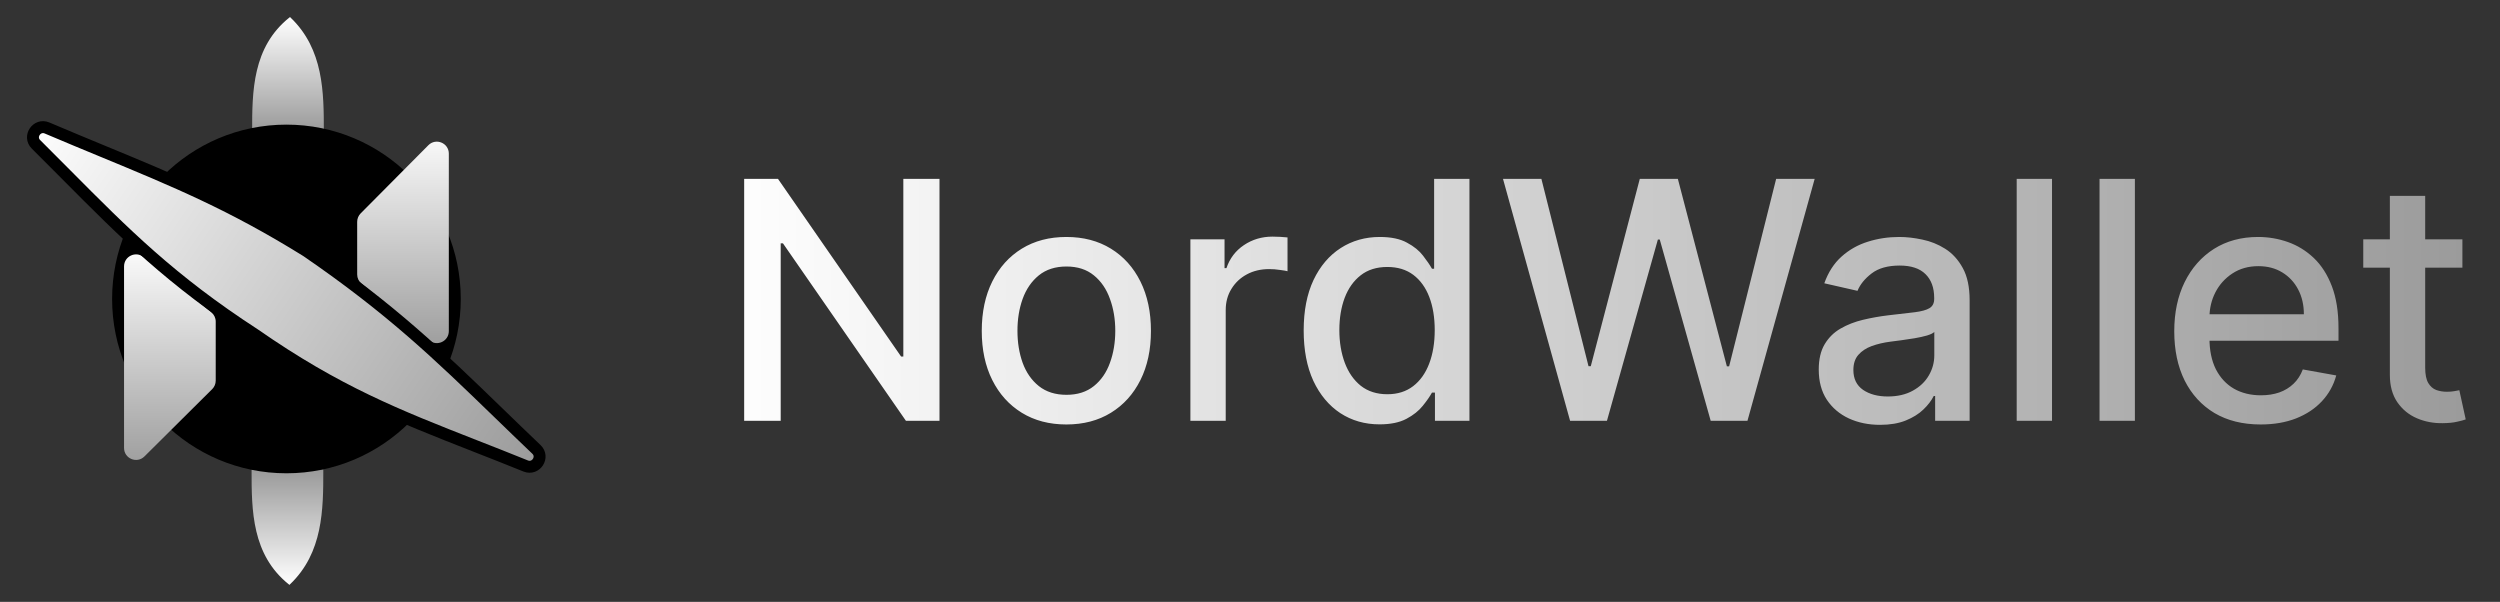
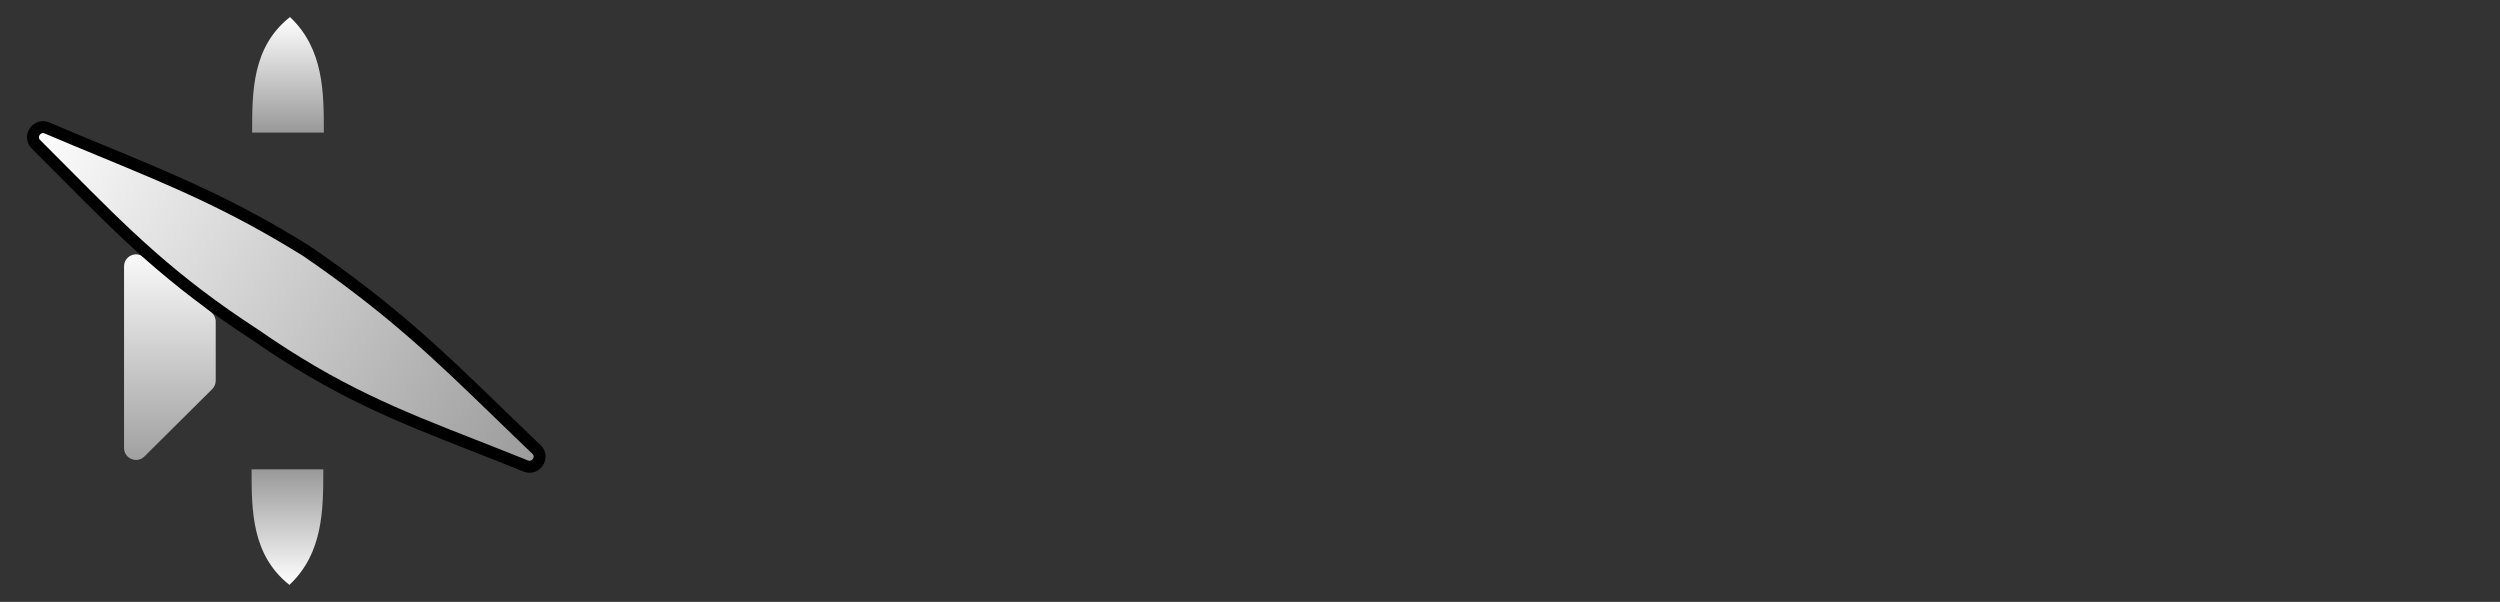
<svg xmlns="http://www.w3.org/2000/svg" width="108" height="26" viewBox="0 0 108 26" fill="none">
  <rect x="0" y="0" width="108" height="26" fill="#333333" stroke="none" />
  <path d="M13.947 5.685C13.947 3.983 13.933 2.142 12.525 0.793C10.95 2.059 10.935 3.94 10.935 5.685L13.947 5.685Z" fill="url(#paint0_linear_1_211)" stroke="url(#paint1_linear_1_211)" stroke-width="0.086" />
  <path d="M13.924 20.317C13.924 22.02 13.91 23.861 12.501 25.21C10.927 23.944 10.911 22.063 10.911 20.317H13.924Z" fill="url(#paint2_linear_1_211)" stroke="url(#paint3_linear_1_211)" stroke-width="0.086" />
-   <circle cx="12.374" cy="12.915" r="7.273" fill="black" stroke="black" stroke-width="0.516" />
  <path d="M5.359 11.507C5.359 11.072 5.865 10.831 6.202 11.106L9.129 13.492C9.249 13.59 9.319 13.737 9.319 13.892V16.445C9.319 16.582 9.264 16.714 9.166 16.811L6.24 19.718C5.914 20.042 5.359 19.811 5.359 19.352V11.507Z" fill="url(#paint4_linear_1_211)" />
-   <path d="M15.43 9.582C15.43 9.446 15.484 9.315 15.58 9.218L18.506 6.273C18.831 5.946 19.389 6.176 19.389 6.637V14.306C19.389 14.744 18.877 14.983 18.541 14.702L15.615 12.253C15.497 12.155 15.43 12.009 15.43 11.857V9.582Z" fill="url(#paint5_linear_1_211)" />
  <path d="M13.243 10.845L13.243 10.845L13.233 10.839C10.014 8.839 7.575 7.831 4.453 6.54C3.693 6.226 2.892 5.895 2.03 5.528C1.596 5.344 1.215 5.898 1.554 6.235C2.009 6.687 2.44 7.121 2.857 7.541C5.389 10.09 7.391 12.106 11.005 14.45C14.563 16.926 17.184 17.954 20.509 19.258C21.207 19.531 21.936 19.817 22.711 20.131C23.151 20.309 23.521 19.744 23.174 19.414C22.589 18.857 22.044 18.329 21.52 17.821C18.964 15.347 16.92 13.368 13.243 10.845Z" fill="url(#paint6_linear_1_211)" stroke="black" stroke-width="0.516" />
-   <path d="M40.586 7.726V18.179H39.136L33.823 10.512H33.726V18.179H32.148V7.726H33.608L38.927 15.402H39.024V7.726H40.586ZM46.067 18.337C45.332 18.337 44.69 18.169 44.142 17.832C43.595 17.495 43.169 17.024 42.866 16.418C42.563 15.812 42.412 15.105 42.412 14.295C42.412 13.482 42.563 12.77 42.866 12.161C43.169 11.552 43.595 11.079 44.142 10.742C44.69 10.405 45.332 10.237 46.067 10.237C46.802 10.237 47.443 10.405 47.991 10.742C48.539 11.079 48.964 11.552 49.267 12.161C49.57 12.77 49.721 13.482 49.721 14.295C49.721 15.105 49.57 15.812 49.267 16.418C48.964 17.024 48.539 17.495 47.991 17.832C47.443 18.169 46.802 18.337 46.067 18.337ZM46.072 17.056C46.548 17.056 46.943 16.93 47.256 16.678C47.569 16.427 47.8 16.091 47.95 15.673C48.103 15.254 48.18 14.793 48.18 14.29C48.18 13.79 48.103 13.33 47.95 12.912C47.8 12.49 47.569 12.151 47.256 11.896C46.943 11.64 46.548 11.513 46.072 11.513C45.592 11.513 45.194 11.64 44.877 11.896C44.564 12.151 44.331 12.49 44.178 12.912C44.028 13.33 43.954 13.79 43.954 14.29C43.954 14.793 44.028 15.254 44.178 15.673C44.331 16.091 44.564 16.427 44.877 16.678C45.194 16.93 45.592 17.056 46.072 17.056ZM51.425 18.179V10.339H52.9V11.584H52.982C53.125 11.162 53.377 10.831 53.737 10.589C54.101 10.344 54.513 10.222 54.973 10.222C55.068 10.222 55.18 10.225 55.309 10.232C55.442 10.239 55.546 10.247 55.621 10.257V11.717C55.56 11.7 55.451 11.681 55.294 11.661C55.138 11.637 54.981 11.625 54.825 11.625C54.464 11.625 54.142 11.702 53.86 11.855C53.581 12.005 53.36 12.214 53.196 12.483C53.033 12.748 52.951 13.051 52.951 13.391V18.179H51.425ZM59.596 18.332C58.963 18.332 58.398 18.171 57.901 17.847C57.408 17.521 57.02 17.056 56.737 16.454C56.458 15.848 56.319 15.122 56.319 14.274C56.319 13.427 56.46 12.702 56.742 12.1C57.028 11.498 57.42 11.037 57.916 10.717C58.413 10.397 58.977 10.237 59.606 10.237C60.093 10.237 60.484 10.319 60.78 10.482C61.08 10.642 61.311 10.829 61.474 11.043C61.641 11.258 61.77 11.447 61.862 11.61H61.954V7.726H63.48V18.179H61.99V16.959H61.862C61.77 17.126 61.638 17.317 61.464 17.531C61.294 17.745 61.059 17.933 60.76 18.092C60.46 18.252 60.072 18.332 59.596 18.332ZM59.933 17.031C60.372 17.031 60.743 16.915 61.045 16.684C61.352 16.449 61.583 16.124 61.74 15.709C61.9 15.293 61.98 14.81 61.98 14.259C61.98 13.715 61.901 13.238 61.745 12.83C61.588 12.421 61.358 12.103 61.056 11.875C60.753 11.647 60.379 11.533 59.933 11.533C59.473 11.533 59.09 11.652 58.784 11.891C58.478 12.129 58.247 12.454 58.09 12.866C57.937 13.277 57.86 13.742 57.86 14.259C57.86 14.783 57.939 15.254 58.095 15.673C58.252 16.091 58.483 16.423 58.789 16.668C59.099 16.91 59.48 17.031 59.933 17.031ZM67.828 18.179L64.929 7.726H66.588L68.624 15.821H68.721L70.839 7.726H72.483L74.601 15.826H74.698L76.73 7.726H78.394L75.49 18.179H73.902L71.702 10.349H71.62L69.42 18.179H67.828ZM81.219 18.353C80.722 18.353 80.273 18.261 79.872 18.077C79.47 17.89 79.152 17.619 78.917 17.265C78.686 16.912 78.57 16.478 78.57 15.964C78.57 15.521 78.655 15.157 78.825 14.872C78.995 14.586 79.225 14.359 79.514 14.193C79.803 14.026 80.127 13.9 80.484 13.815C80.841 13.73 81.206 13.665 81.576 13.621C82.046 13.567 82.427 13.522 82.72 13.488C83.012 13.451 83.225 13.391 83.358 13.31C83.491 13.228 83.557 13.095 83.557 12.912V12.876C83.557 12.43 83.431 12.085 83.179 11.84C82.931 11.595 82.56 11.472 82.066 11.472C81.553 11.472 81.148 11.586 80.852 11.814C80.559 12.039 80.356 12.289 80.244 12.564L78.81 12.238C78.98 11.761 79.228 11.377 79.555 11.084C79.885 10.788 80.265 10.574 80.693 10.441C81.122 10.305 81.573 10.237 82.046 10.237C82.359 10.237 82.691 10.274 83.041 10.349C83.395 10.421 83.725 10.553 84.032 10.747C84.341 10.941 84.595 11.219 84.792 11.579C84.99 11.937 85.088 12.401 85.088 12.973V18.179H83.598V17.107H83.537C83.438 17.305 83.29 17.499 83.092 17.689C82.895 17.88 82.641 18.038 82.332 18.164C82.022 18.29 81.651 18.353 81.219 18.353ZM81.551 17.128C81.973 17.128 82.334 17.044 82.633 16.878C82.936 16.711 83.166 16.493 83.322 16.224C83.482 15.952 83.562 15.661 83.562 15.351V14.341C83.508 14.395 83.402 14.446 83.246 14.494C83.092 14.538 82.917 14.577 82.72 14.611C82.522 14.642 82.33 14.671 82.143 14.698C81.956 14.722 81.799 14.742 81.673 14.759C81.377 14.797 81.107 14.86 80.862 14.948C80.62 15.037 80.426 15.164 80.28 15.331C80.137 15.494 80.066 15.712 80.066 15.984C80.066 16.362 80.205 16.648 80.484 16.842C80.763 17.032 81.119 17.128 81.551 17.128ZM88.647 7.726V18.179H87.121V7.726H88.647ZM92.227 7.726V18.179H90.7V7.726H92.227ZM97.659 18.337C96.886 18.337 96.221 18.172 95.663 17.842C95.109 17.509 94.68 17.041 94.377 16.439C94.077 15.833 93.928 15.123 93.928 14.31C93.928 13.507 94.077 12.799 94.377 12.187C94.68 11.574 95.102 11.096 95.643 10.752C96.187 10.409 96.823 10.237 97.552 10.237C97.994 10.237 98.423 10.31 98.838 10.456C99.253 10.603 99.626 10.832 99.956 11.145C100.286 11.459 100.546 11.865 100.737 12.365C100.927 12.862 101.023 13.466 101.023 14.177V14.719H94.79V13.575H99.527C99.527 13.174 99.445 12.818 99.282 12.508C99.119 12.195 98.889 11.948 98.593 11.768C98.3 11.588 97.957 11.498 97.562 11.498C97.133 11.498 96.759 11.603 96.439 11.814C96.123 12.022 95.877 12.294 95.704 12.631C95.534 12.964 95.449 13.327 95.449 13.718V14.611C95.449 15.135 95.541 15.581 95.724 15.949C95.912 16.316 96.172 16.597 96.505 16.791C96.839 16.981 97.228 17.077 97.674 17.077C97.963 17.077 98.227 17.036 98.465 16.954C98.704 16.869 98.909 16.743 99.083 16.576C99.257 16.41 99.389 16.204 99.481 15.959L100.926 16.219C100.81 16.645 100.602 17.017 100.303 17.337C100.007 17.654 99.634 17.9 99.185 18.077C98.739 18.251 98.231 18.337 97.659 18.337ZM106.376 10.339V11.564H102.093V10.339H106.376ZM103.242 8.461H104.768V15.877C104.768 16.173 104.812 16.396 104.901 16.546C104.989 16.692 105.103 16.793 105.243 16.847C105.386 16.898 105.54 16.924 105.707 16.924C105.83 16.924 105.937 16.915 106.029 16.898C106.121 16.881 106.192 16.867 106.243 16.857L106.519 18.118C106.43 18.152 106.304 18.186 106.141 18.22C105.978 18.258 105.774 18.278 105.529 18.281C105.127 18.288 104.753 18.217 104.406 18.067C104.059 17.917 103.778 17.686 103.563 17.373C103.349 17.06 103.242 16.667 103.242 16.194V8.461Z" fill="url(#paint7_linear_1_211)" />
  <defs>
    <linearGradient id="paint0_linear_1_211" x1="12.441" y1="0.736" x2="12.441" y2="5.728" gradientUnits="userSpaceOnUse">
      <stop stop-color="white" />
      <stop offset="1" stop-color="#999999" />
    </linearGradient>
    <linearGradient id="paint1_linear_1_211" x1="12.441" y1="0.736" x2="12.441" y2="5.728" gradientUnits="userSpaceOnUse">
      <stop stop-color="white" />
      <stop offset="1" stop-color="#999999" />
    </linearGradient>
    <linearGradient id="paint2_linear_1_211" x1="12.418" y1="25.267" x2="12.418" y2="20.274" gradientUnits="userSpaceOnUse">
      <stop stop-color="white" />
      <stop offset="1" stop-color="#999999" />
    </linearGradient>
    <linearGradient id="paint3_linear_1_211" x1="12.418" y1="25.267" x2="12.418" y2="20.274" gradientUnits="userSpaceOnUse">
      <stop stop-color="white" />
      <stop offset="1" stop-color="#999999" />
    </linearGradient>
    <linearGradient id="paint4_linear_1_211" x1="7.339" y1="10.419" x2="7.339" y2="20.593" gradientUnits="userSpaceOnUse">
      <stop stop-color="white" />
      <stop offset="1" stop-color="#999999" />
    </linearGradient>
    <linearGradient id="paint5_linear_1_211" x1="17.409" y1="5.384" x2="17.409" y2="15.412" gradientUnits="userSpaceOnUse">
      <stop stop-color="white" />
      <stop offset="1" stop-color="#999999" />
    </linearGradient>
    <linearGradient id="paint6_linear_1_211" x1="1.148" y1="5.298" x2="23.614" y2="20.349" gradientUnits="userSpaceOnUse">
      <stop stop-color="white" />
      <stop offset="1" stop-color="#999999" />
    </linearGradient>
    <linearGradient id="paint7_linear_1_211" x1="31" y1="12.679" x2="108" y2="12.679" gradientUnits="userSpaceOnUse">
      <stop stop-color="white" />
      <stop offset="1" stop-color="#999999" />
    </linearGradient>
  </defs>
</svg>